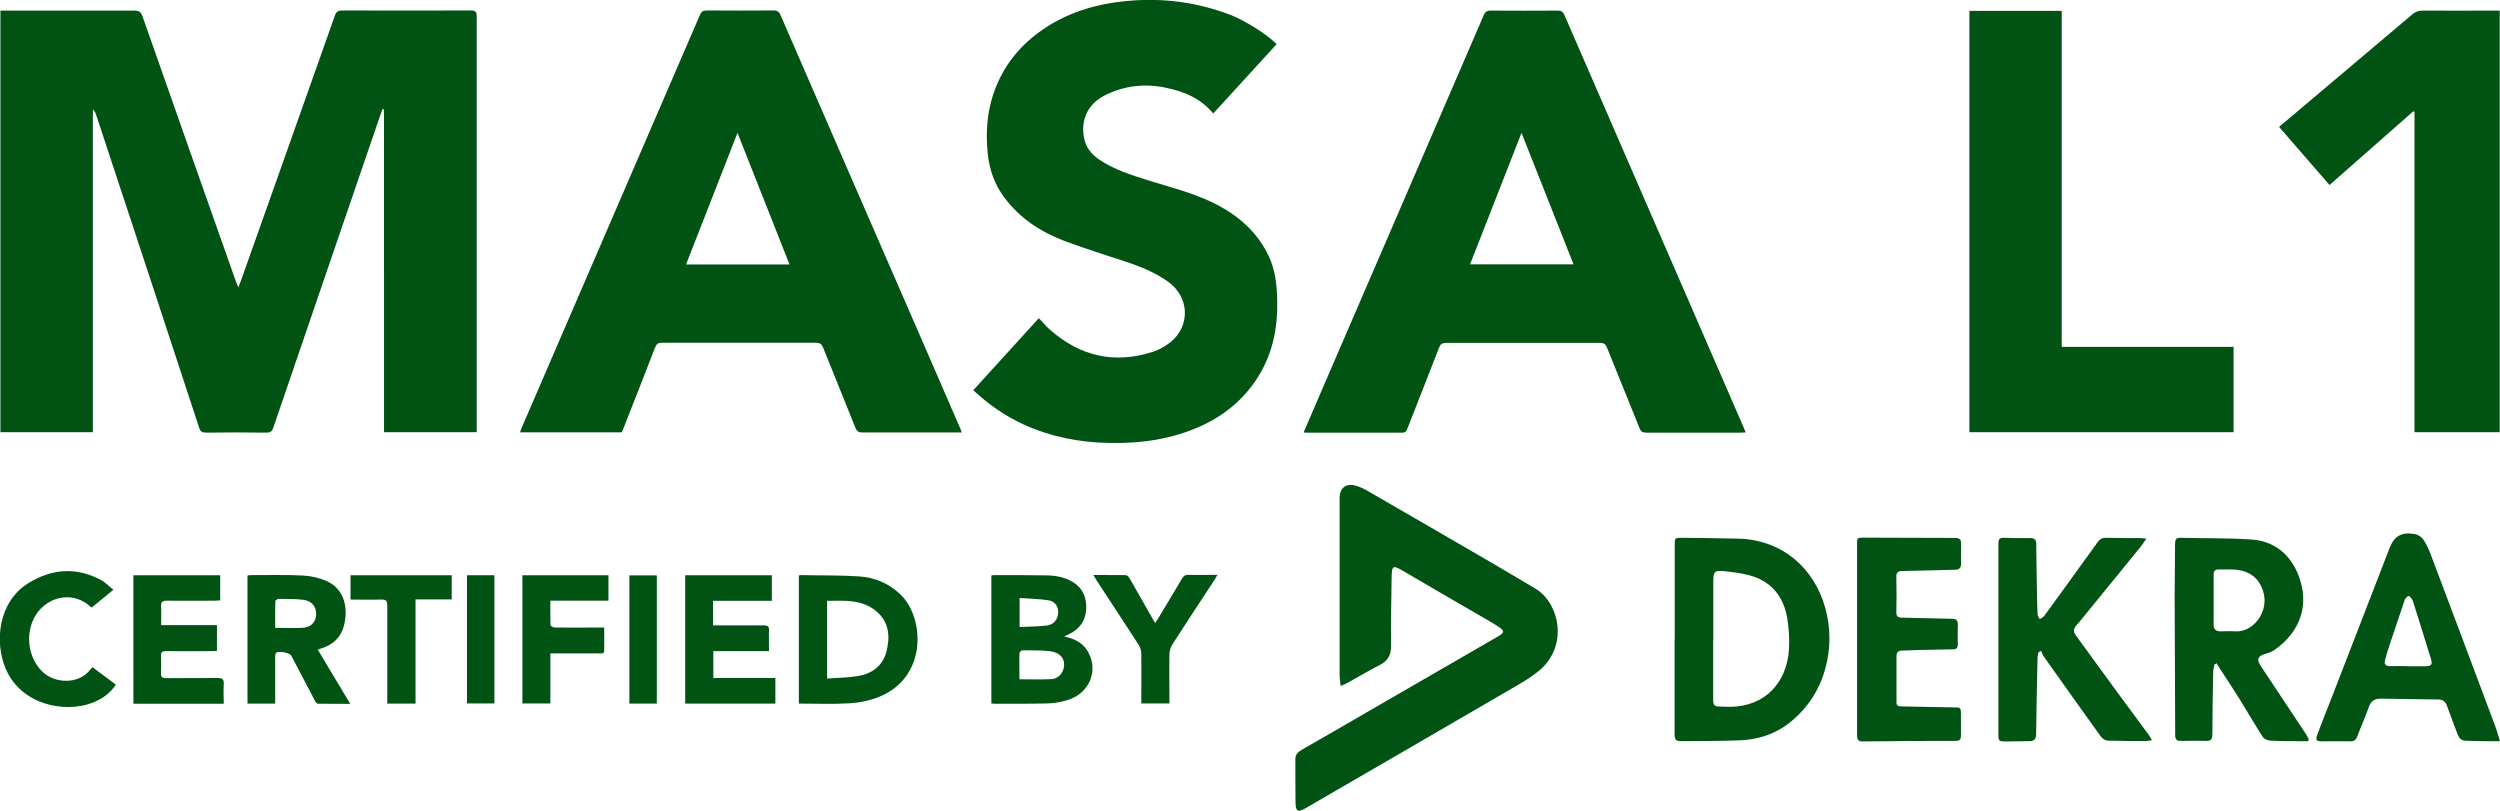
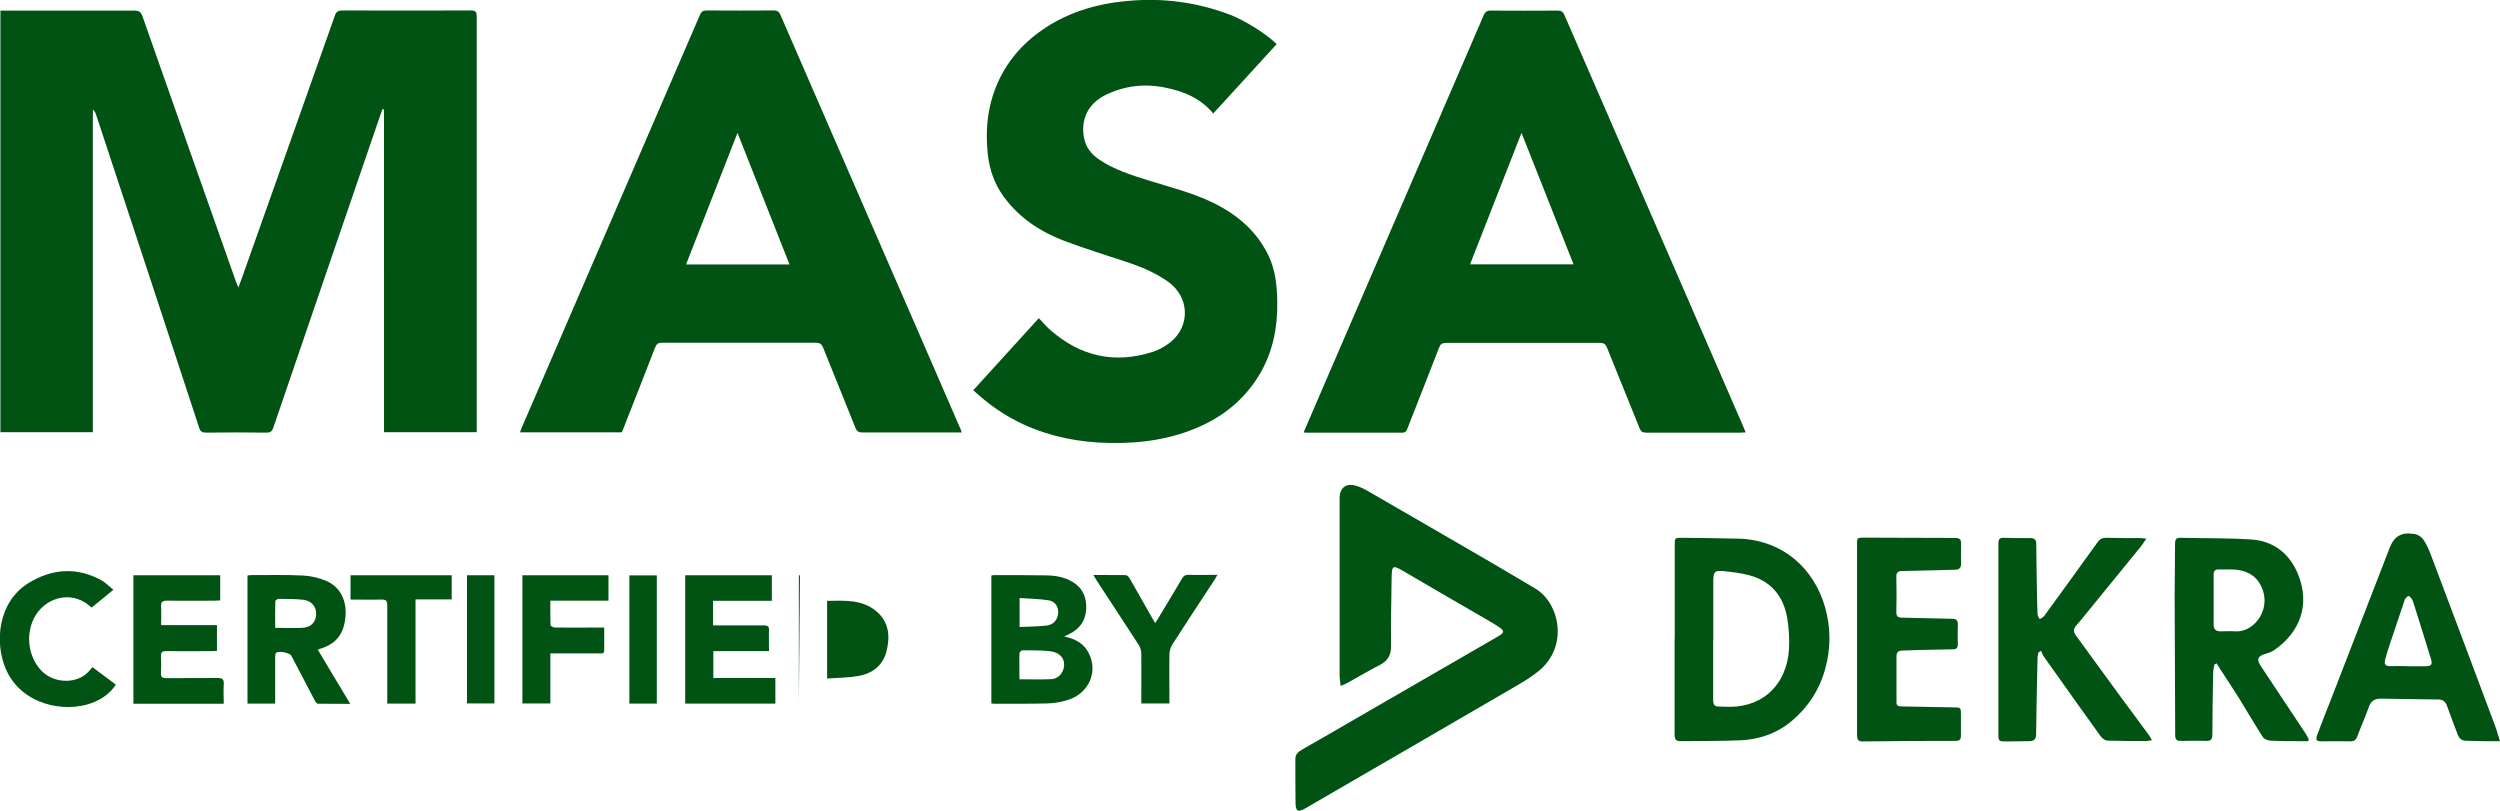
<svg xmlns="http://www.w3.org/2000/svg" id="Layer_1" viewBox="0 0 176.88 57.36">
  <defs>
    <style>.cls-1{fill:#005313;}</style>
  </defs>
  <path class="cls-1" d="M6.58,30.58H.03V.75c.15,0,.29,0,.43,0,3.01,0,6.03,0,9.04,0,.33,0,.47,.09,.58,.4,2.19,6.23,4.38,12.46,6.58,18.68,.05,.14,.11,.28,.2,.51,.09-.22,.14-.34,.18-.46,2.22-6.26,4.44-12.51,6.65-18.77,.1-.29,.24-.37,.53-.37,3.03,.01,6.05,.01,9.08,0,.35,0,.43,.1,.43,.44,0,9.67,0,19.33,0,29v.4h-6.56V7.74s-.07-.01-.11-.02c-.05,.15-.11,.3-.16,.45-2.52,7.36-5.05,14.72-7.56,22.08-.09,.27-.21,.36-.5,.36-1.42-.02-2.84-.02-4.25,0-.28,0-.41-.06-.5-.35-2.42-7.38-4.85-14.76-7.29-22.14-.04-.13-.1-.26-.23-.37V30.58Z" />
  <path class="cls-1" d="M68.05,30.6h-2.72c-1.43,0-2.86,0-4.29,0-.28,0-.41-.07-.52-.34-.75-1.89-1.53-3.77-2.28-5.66-.11-.27-.24-.35-.52-.35-3.62,0-7.24,0-10.87,0-.29,0-.41,.09-.51,.36-.73,1.89-1.47,3.77-2.21,5.65-.04,.11-.09,.22-.14,.33h-7.2c.04-.11,.07-.21,.11-.3,4.21-9.74,8.42-19.49,12.62-29.23,.1-.23,.21-.32,.47-.32,1.58,.01,3.17,.01,4.75,0,.28,0,.39,.1,.49,.34,3.27,7.54,6.56,15.08,9.84,22.62,.97,2.23,1.93,4.45,2.9,6.68,.02,.05,.04,.11,.08,.22Zm-12.19-11.89c-1.22-3.1-2.43-6.16-3.68-9.31-1.23,3.15-2.43,6.21-3.64,9.31h7.32Z" />
  <path class="cls-1" d="M92.24,30.58c.55-1.28,1.08-2.51,1.61-3.74,3.71-8.58,7.42-17.17,11.12-25.75,.11-.26,.25-.35,.53-.34,1.57,.01,3.15,.01,4.72,0,.26,0,.37,.09,.47,.32,4.22,9.71,8.44,19.42,12.66,29.13,.05,.12,.1,.24,.16,.39-.13,0-.23,.02-.33,.02-2.24,0-4.48,0-6.72,0-.26,0-.37-.09-.46-.32-.76-1.9-1.54-3.79-2.3-5.69-.1-.24-.22-.34-.49-.34-3.63,0-7.27,0-10.9,0-.27,0-.39,.08-.49,.33-.74,1.92-1.5,3.83-2.25,5.75-.07,.17-.13,.27-.35,.27-2.26,0-4.53,0-6.79,0-.05,0-.09,0-.19-.02Zm19.09-11.88c-1.23-3.1-2.43-6.16-3.68-9.3-1.23,3.15-2.43,6.21-3.64,9.3h7.31Z" />
  <path class="cls-1" d="M90.32,3.13c-1.48,1.62-2.97,3.25-4.48,4.9-.91-1.1-2.12-1.58-3.44-1.84-1.47-.29-2.89-.12-4.24,.56-1.17,.6-1.7,1.69-1.47,2.97,.12,.68,.51,1.19,1.08,1.57,1.04,.7,2.22,1.08,3.4,1.45,1.59,.5,3.21,.89,4.71,1.63,1.69,.84,3.06,2.01,3.88,3.74,.48,1.01,.59,2.11,.61,3.21,.03,1.79-.29,3.5-1.2,5.08-.98,1.68-2.38,2.9-4.13,3.71-2.08,.96-4.29,1.28-6.57,1.23-2.1-.04-4.12-.43-6.03-1.3-1.32-.6-2.49-1.42-3.58-2.43,1.55-1.7,3.09-3.39,4.64-5.1,.28,.29,.52,.59,.8,.83,2.13,1.87,4.55,2.43,7.27,1.55,.44-.14,.88-.39,1.24-.68,1.44-1.16,1.34-3.21-.17-4.28-.81-.57-1.69-.97-2.62-1.29-1.57-.53-3.15-1.01-4.7-1.59-1.69-.64-3.18-1.61-4.28-3.1-.67-.91-1.03-1.93-1.15-3.03-.15-1.41-.08-2.81,.36-4.17,.59-1.83,1.68-3.3,3.22-4.44,1.86-1.38,3.99-2.03,6.27-2.24,2.52-.24,4.96,.08,7.33,.99,1.01,.39,2.59,1.38,3.25,2.06Z" />
-   <path class="cls-1" d="M158.03,30.58h-18.69V.77h6.53V24.54h12.16v6.04Z" />
-   <path class="cls-1" d="M176.84,30.58h-6.01V7.92s-.06-.03-.08-.05c-1.97,1.73-3.94,3.46-5.93,5.22-1.19-1.37-2.37-2.73-3.57-4.11,.12-.11,.23-.21,.35-.3,3.02-2.55,6.05-5.1,9.07-7.66,.22-.19,.45-.27,.74-.27,1.67,.01,3.34,0,5.01,0,.14,0,.28,0,.44,0V30.58Z" />
  <path class="cls-1" d="M94.85,48.54c-.03-.33-.07-.58-.07-.83,0-3.13,0-6.27,0-9.4,0-1.01,0-2.03,0-3.04,0-.78,.47-1.13,1.23-.88,.25,.08,.49,.19,.71,.32,2.95,1.7,5.9,3.41,8.84,5.12,1.03,.6,2.05,1.21,3.08,1.82,1.68,1,2.39,4.07,.21,5.84-.54,.44-1.15,.8-1.76,1.15-4.89,2.85-9.79,5.68-14.68,8.52-.58,.34-.74,.27-.75-.39-.02-1.02,0-2.05-.01-3.07,0-.36,.23-.52,.5-.68,1.5-.86,3-1.72,4.49-2.59,3.11-1.79,6.21-3.59,9.31-5.38,.06-.04,.12-.07,.18-.11,.28-.18,.29-.31,.02-.51-.31-.22-.64-.41-.97-.6-1.97-1.14-3.94-2.28-5.9-3.43-.74-.43-.8-.4-.82,.46-.02,1.62-.06,3.24-.04,4.86,0,.65-.24,1.04-.8,1.33-.78,.4-1.54,.86-2.31,1.28-.11,.06-.24,.11-.45,.2Z" />
  <path class="cls-1" d="M118.49,45.2c0-2.22,0-4.43,0-6.65,0-.49,.01-.5,.51-.5,1.33,.01,2.67,.03,4,.06,3.14,.09,5.35,2.11,6.13,4.86,.4,1.43,.42,2.91,0,4.38-.41,1.48-1.21,2.69-2.36,3.66-1.06,.89-2.32,1.32-3.68,1.37-1.39,.06-2.79,.04-4.18,.06-.38,0-.43-.19-.43-.49,0-2.25,0-4.51,0-6.76,0,0,0,0,0,0Zm2.72,.06s0,0,0,0c0,1.43,0,2.86,0,4.29,0,.33,.12,.45,.44,.44,.26,0,.52,.02,.79,.02,2.45-.04,3.96-1.71,4.13-4.01,.05-.73,0-1.48-.11-2.21-.25-1.55-1.1-2.65-2.66-3.08-.59-.16-1.21-.24-1.83-.3-.64-.07-.74,.03-.75,.67,0,1.39,0,2.79,0,4.18Z" />
  <path class="cls-1" d="M163.32,52.44c-.22,0-.44,0-.67,0-.68,0-1.36,0-2.04-.04-.18-.01-.43-.12-.52-.27-.58-.9-1.12-1.83-1.68-2.74-.44-.71-.91-1.4-1.36-2.1-.08-.12-.14-.24-.22-.36-.05,.03-.11,.06-.16,.09-.03,.17-.07,.33-.08,.5-.03,1.48-.06,2.95-.06,4.43,0,.36-.1,.49-.46,.47-.59-.02-1.19,0-1.79,0-.27,0-.38-.11-.38-.38-.01-3.3-.03-6.6-.04-9.9,0-1.23,.03-2.45,.03-3.68,0-.27,.07-.42,.38-.41,1.68,.04,3.36,.01,5.03,.12,1.59,.11,2.72,1.03,3.3,2.48,.84,2.09,.17,4.03-1.64,5.31-.21,.15-.46,.24-.71,.31-.51,.16-.6,.38-.31,.83,1.06,1.6,2.12,3.19,3.18,4.79,.09,.13,.16,.28,.23,.43-.02,.04-.03,.08-.05,.12Zm-5.58-12.15c-.26,0-.52,0-.79,0-.22,0-.33,.11-.33,.33,0,1.2,0,2.4,0,3.6,0,.31,.18,.45,.48,.45,.36,0,.72-.03,1.07,0,1.22,.08,2.43-1.38,1.94-2.88-.34-1.02-1.12-1.52-2.38-1.5Z" />
  <path class="cls-1" d="M152.26,52.37c-.19,.02-.31,.06-.43,.06-.91,0-1.81,0-2.72-.03-.16,0-.37-.15-.48-.3-1.13-1.56-2.24-3.14-3.36-4.71-.23-.33-.48-.66-.7-.99-.07-.11-.11-.24-.16-.36-.06,.04-.12,.09-.19,.13-.02,.13-.06,.26-.06,.4-.04,1.79-.08,3.57-.1,5.36,0,.37-.14,.51-.5,.51-.52,0-1.05,.02-1.57,.02-.59,0-.6,0-.6-.58,0-3.67,0-7.34,0-11.01,0-.81,0-1.62,0-2.43,0-.3,.1-.4,.39-.39,.62,.02,1.24,.03,1.86,.02,.31,0,.43,.12,.43,.42,0,.95,.03,1.91,.04,2.86,.01,.7,.02,1.41,.05,2.11,0,.12,.1,.24,.16,.35,.11-.08,.24-.14,.32-.24,1.26-1.73,2.52-3.47,3.77-5.21,.17-.23,.35-.32,.63-.31,.79,.02,1.57,.02,2.36,.02,.13,0,.25,.02,.46,.04-.16,.23-.27,.41-.4,.57-1.28,1.57-2.56,3.14-3.84,4.71-.23,.29-.46,.58-.71,.85-.22,.25-.23,.46-.03,.73,1,1.36,1.99,2.73,2.99,4.1,.71,.97,1.43,1.94,2.14,2.9,.08,.11,.15,.23,.25,.41Z" />
  <path class="cls-1" d="M176.88,52.44c-.43,0-.77,0-1.11,0-.43,0-.86-.02-1.29-.03-.3,0-.48-.15-.59-.43-.25-.68-.52-1.36-.76-2.04-.11-.3-.28-.44-.6-.45-1.36-.01-2.72-.04-4.07-.06-.43,0-.71,.15-.86,.59-.25,.71-.56,1.39-.82,2.09-.1,.26-.24,.35-.51,.34-.66-.01-1.31,0-1.97,0-.42,0-.49-.08-.34-.49,.32-.87,.67-1.73,1.01-2.6,1.37-3.53,2.74-7.06,4.1-10.59,.32-.83,.82-1.12,1.69-1,.39,.05,.64,.28,.81,.58,.19,.33,.34,.68,.47,1.04,1.51,4,3.01,8,4.51,12.01,.12,.32,.2,.65,.33,1.05Zm-6.55-5.31s0,0,0,.01c.42,0,.83,0,1.25,0,.47-.01,.54-.12,.4-.57-.39-1.28-.8-2.57-1.2-3.85-.04-.12-.08-.25-.15-.36-.05-.08-.17-.2-.23-.19-.09,.02-.17,.13-.24,.22-.04,.05-.04,.13-.07,.2-.33,.97-.65,1.94-.98,2.91-.13,.39-.26,.79-.36,1.19-.08,.29,.02,.45,.36,.44,.4-.01,.81,0,1.21,0Z" />
  <path class="cls-1" d="M131.39,45.25c0-2.24,0-4.48,0-6.72,0-.48,0-.49,.47-.49,2.16,0,4.31,.02,6.47,.02,.31,0,.43,.1,.42,.41-.01,.48,0,.95,0,1.43,0,.27-.14,.41-.42,.41-1.24,.03-2.48,.07-3.71,.09-.33,0-.46,.09-.45,.44,.02,.82,.02,1.64,0,2.47,0,.3,.1,.38,.39,.39,1.18,.02,2.36,.06,3.54,.08,.32,0,.44,.12,.42,.45-.02,.45-.01,.91,0,1.36,0,.24-.09,.35-.33,.35-.81,.01-1.62,.03-2.43,.05-.39,.01-.79,.03-1.18,.04-.25,0-.4,.12-.4,.39,0,1.1,0,2.19,0,3.29,0,.26,.18,.26,.37,.27,1.21,.02,2.43,.05,3.64,.07,.55,0,.55,0,.55,.55,0,.48,0,.95,0,1.43,0,.27-.07,.39-.36,.39-2.19,0-4.38,.01-6.58,.04-.35,0-.41-.15-.41-.45,0-2.25,0-4.5,0-6.76Z" />
  <path class="cls-1" d="M75.27,45.03c.8,.16,1.39,.48,1.74,1.14,.72,1.35,.03,2.92-1.51,3.37-.46,.14-.95,.22-1.44,.23-1.25,.03-2.5,.02-3.75,.02-.05,0-.09-.01-.17-.02v-9.05c.09-.01,.18-.04,.26-.03,1.22,0,2.43,0,3.65,.02,.64,.01,1.26,.12,1.82,.45,.73,.43,1.02,1.1,.98,1.93-.04,.83-.46,1.41-1.2,1.77-.1,.05-.21,.1-.39,.19Zm-3.15,3.03c.8,0,1.54,.03,2.27-.01,.45-.02,.78-.38,.87-.78,.14-.63-.23-1.11-.99-1.2-.64-.07-1.28-.05-1.93-.06-.07,0-.21,.13-.21,.2-.02,.62,0,1.23,0,1.85Zm.02-3.7c.67-.03,1.3-.03,1.92-.1,.48-.05,.79-.44,.81-.9,.02-.44-.22-.82-.7-.89-.66-.1-1.33-.11-2.03-.16v2.06Z" />
-   <path class="cls-1" d="M56.52,49.78v-9.05s.06-.04,.08-.04c1.39,.03,2.79,0,4.17,.09,1.11,.07,2.12,.49,2.95,1.29,1.69,1.62,1.95,5.88-1.59,7.26-.64,.25-1.35,.39-2.04,.43-1.17,.07-2.35,.02-3.57,.02Zm1.99-1.77c.76-.06,1.49-.06,2.2-.18,1-.17,1.75-.73,2.01-1.74,.27-1.07,.19-2.1-.75-2.87-1.02-.83-2.24-.72-3.45-.71v5.49Z" />
+   <path class="cls-1" d="M56.52,49.78v-9.05s.06-.04,.08-.04Zm1.99-1.77c.76-.06,1.49-.06,2.2-.18,1-.17,1.75-.73,2.01-1.74,.27-1.07,.19-2.1-.75-2.87-1.02-.83-2.24-.72-3.45-.71v5.49Z" />
  <path class="cls-1" d="M19.47,49.78h-1.96v-9.06c.08-.01,.17-.03,.26-.03,1.23,0,2.46-.03,3.68,.03,.57,.03,1.16,.17,1.68,.4,.97,.44,1.42,1.41,1.31,2.55-.12,1.2-.66,1.88-1.75,2.22-.06,.02-.11,.04-.21,.07,.76,1.27,1.51,2.52,2.3,3.84-.8,0-1.55,0-2.29-.01-.08,0-.19-.16-.24-.27-.55-1.04-1.09-2.09-1.64-3.13-.11-.21-.93-.37-1.08-.19-.06,.07-.06,.2-.06,.3,0,.95,0,1.91,0,2.86,0,.13,0,.26,0,.43Zm0-5.36c.66,0,1.29,.03,1.91,0,.62-.03,.97-.4,.99-.95,.02-.56-.34-.98-.95-1.04-.57-.06-1.14-.05-1.71-.06-.08,0-.23,.11-.23,.17-.02,.63-.01,1.25-.01,1.89Z" />
  <path class="cls-1" d="M9.44,49.77v-9.07h6.14v1.78c-.13,0-.27,.02-.41,.02-1.12,0-2.24,.01-3.36,0-.34,0-.43,.11-.41,.43,.02,.41,0,.83,0,1.3h3.95v1.82c-.13,0-.25,.02-.38,.02-1.07,0-2.14,.01-3.22,0-.29,0-.37,.09-.36,.37,.02,.39,.02,.79,0,1.18-.02,.29,.1,.36,.37,.36,1.21-.01,2.43,0,3.64-.01,.36,0,.45,.11,.43,.45-.03,.45,0,.9,0,1.37h-6.4Z" />
  <path class="cls-1" d="M48.46,40.7h6.15v1.81h-4.16v1.74c.23,0,.44,0,.65,0,.99,0,1.98,0,2.97,0,.24,0,.34,.06,.34,.32-.02,.49,0,.97,0,1.5h-3.94v1.9h4.39v1.81h-6.38v-9.07Z" />
  <path class="cls-1" d="M6.55,47.21c.56,.42,1.09,.82,1.65,1.23-.43,.64-1.01,1.04-1.71,1.3-1.93,.72-4.99,.13-6.08-2.41-.81-1.88-.55-4.73,1.58-6.06,1.67-1.04,3.44-1.18,5.21-.2,.28,.16,.51,.41,.82,.66-.54,.44-1.03,.85-1.54,1.26-.16-.12-.29-.25-.45-.35-1.35-.87-3.16-.19-3.76,1.4-.46,1.23-.14,2.66,.75,3.5,.89,.84,2.58,.9,3.4-.2,.03-.04,.06-.07,.12-.14Z" />
  <path class="cls-1" d="M43.05,40.7v1.8h-4.11c0,.61-.01,1.16,.01,1.72,0,.07,.2,.18,.3,.18,1.02,.01,2.05,0,3.07,0,.13,0,.26,0,.43,0,0,.57,0,1.1,0,1.63,0,.25-.2,.19-.34,.2-1,0-2,0-3,0-.14,0-.28,0-.47,0v3.54h-1.98v-9.07h6.08Z" />
  <path class="cls-1" d="M77.34,40.68c.82,0,1.56,0,2.29,.01,.11,0,.24,.13,.3,.24,.53,.92,1.05,1.84,1.57,2.76,.06,.11,.13,.22,.23,.39,.09-.13,.16-.23,.22-.34,.56-.93,1.12-1.85,1.67-2.79,.11-.19,.24-.29,.48-.28,.65,.02,1.31,0,2.04,0-.09,.16-.15,.26-.22,.37-.99,1.51-1.99,3.02-2.97,4.55-.13,.2-.2,.46-.21,.69-.02,1.15,0,2.31,0,3.49h-1.99v-.38c0-1.05,.01-2.1,0-3.15,0-.21-.08-.45-.19-.62-.98-1.52-1.98-3.03-2.97-4.55-.07-.11-.13-.22-.24-.4Z" />
  <path class="cls-1" d="M29.41,49.78h-2.01v-.42c0-2.18,0-4.36,0-6.54,0-.32-.1-.4-.4-.4-.72,.02-1.45,0-2.2,0v-1.72h7.16v1.71h-2.56v7.36Z" />
  <path class="cls-1" d="M33.04,40.7h1.94v9.07h-1.94v-9.07Z" />
  <path class="cls-1" d="M46.47,49.78h-1.94v-9.07h1.94v9.07Z" />
</svg>